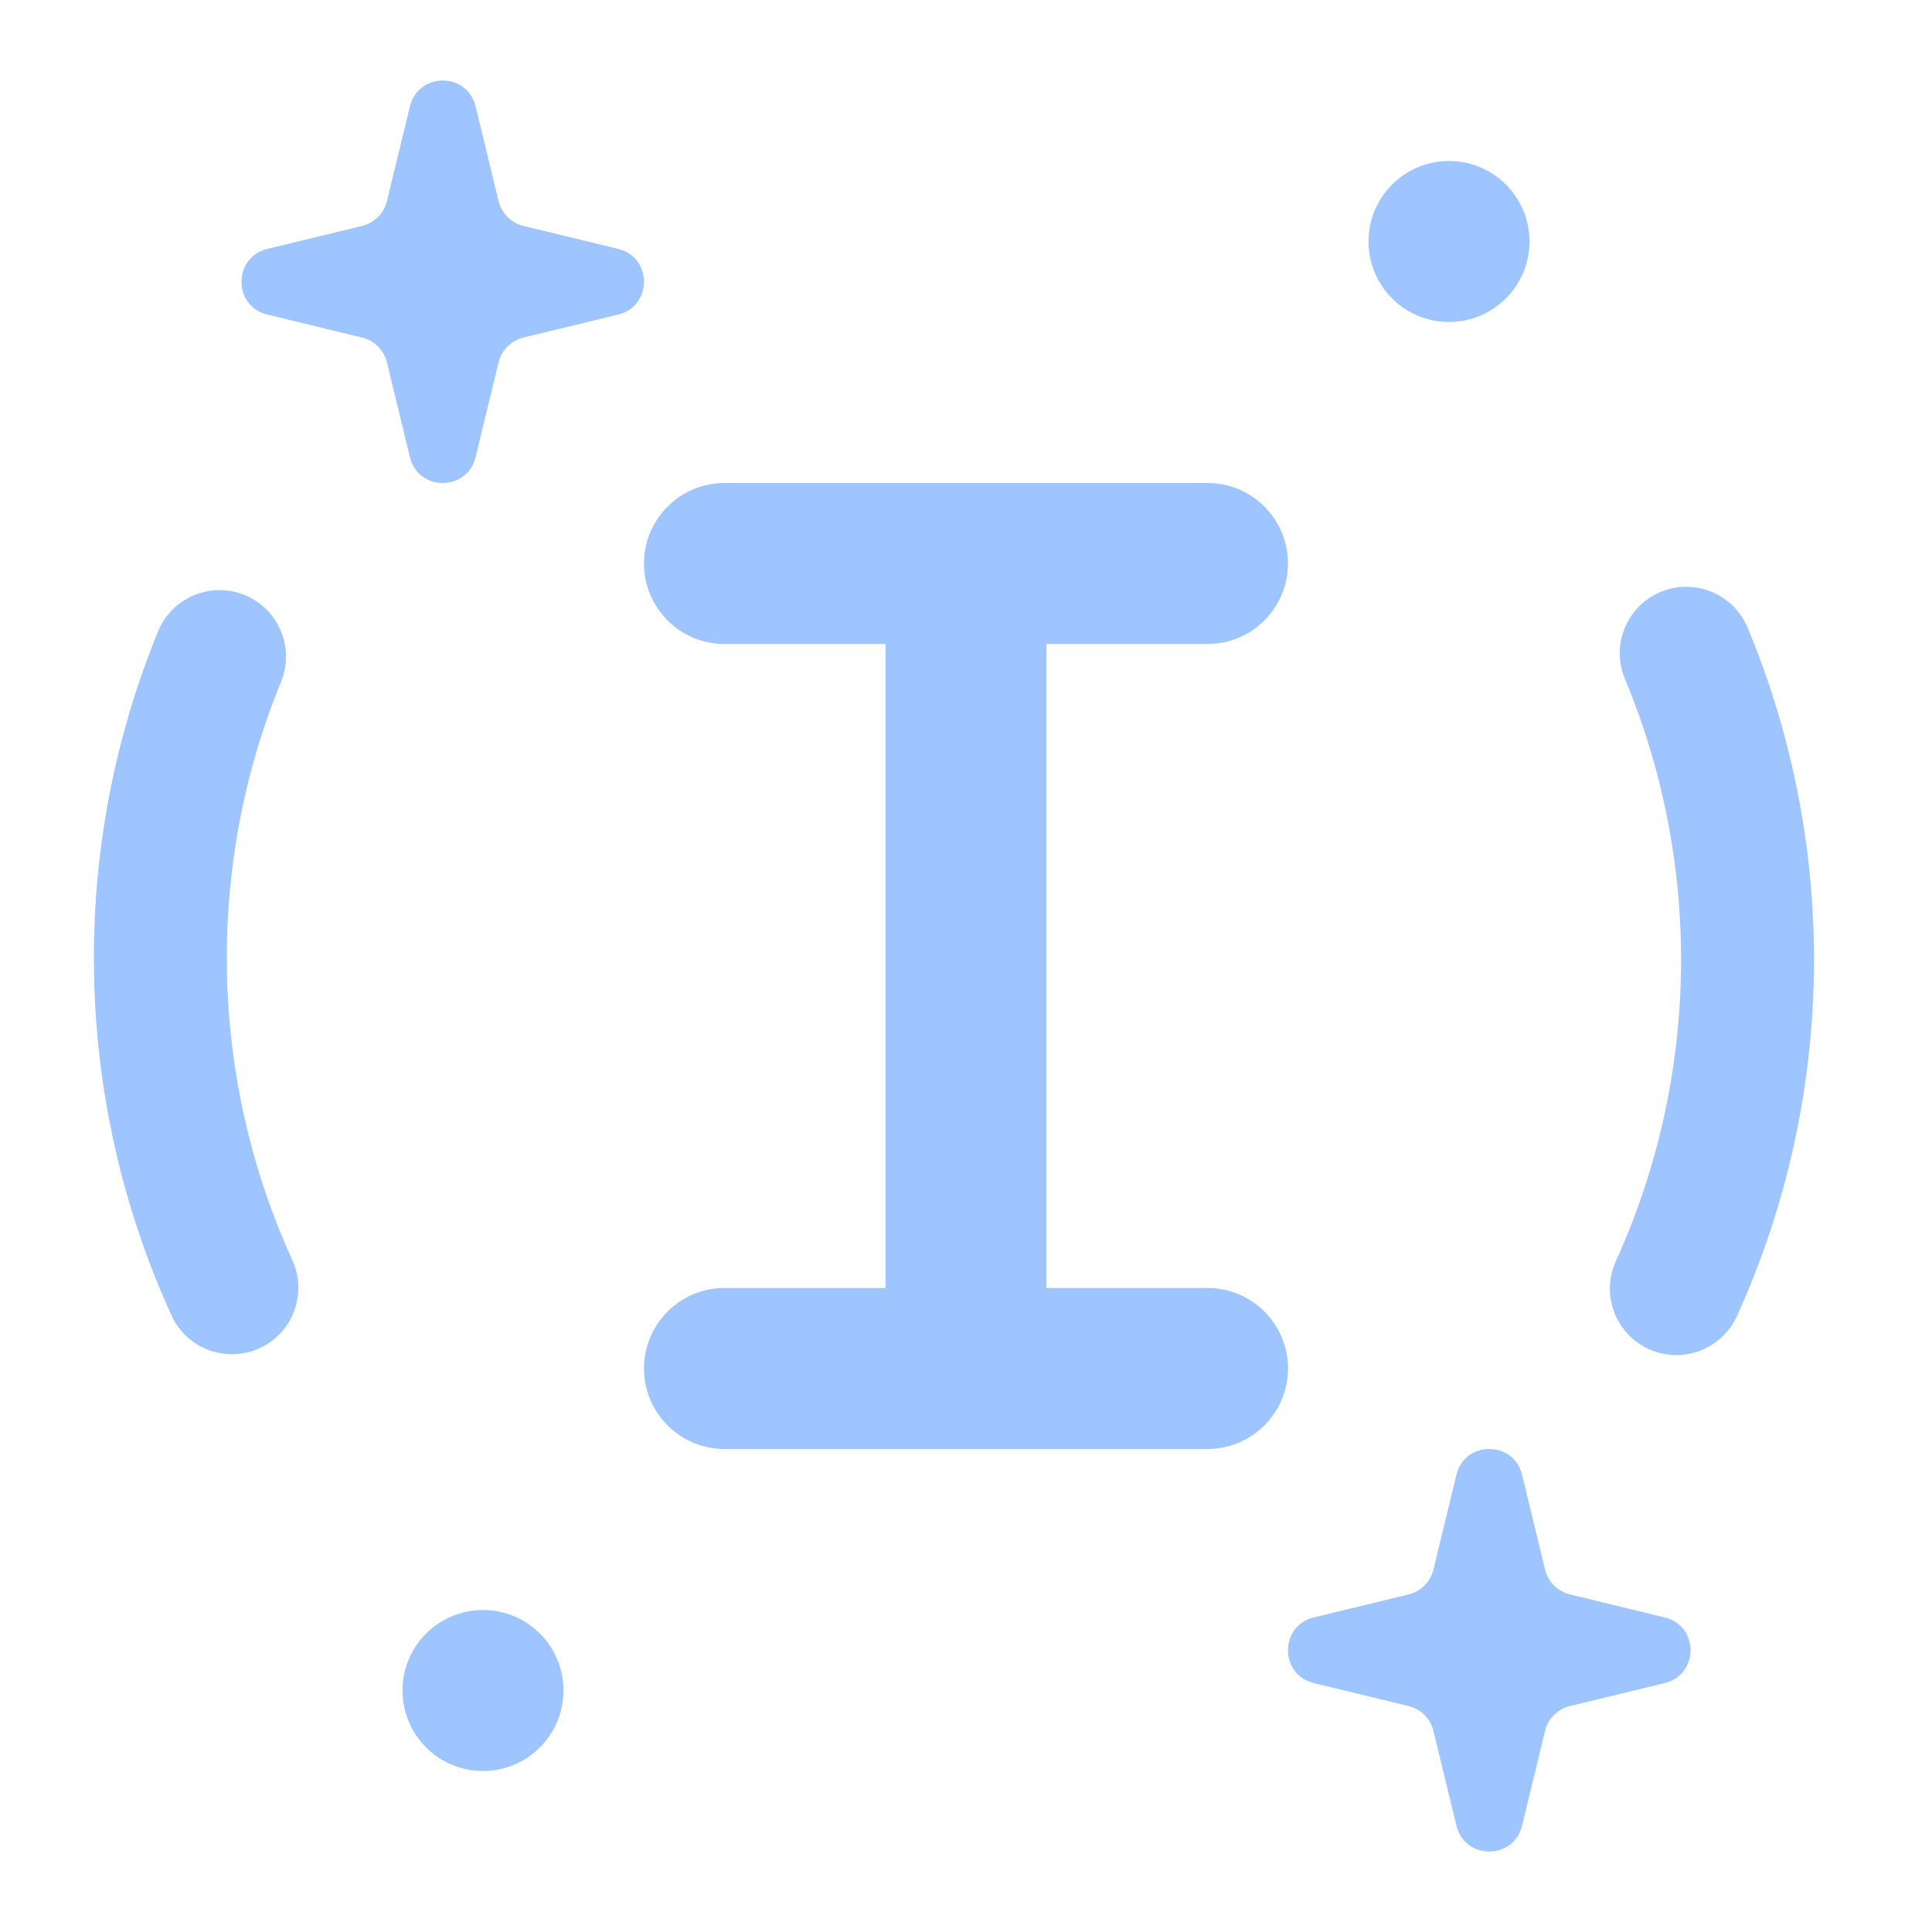
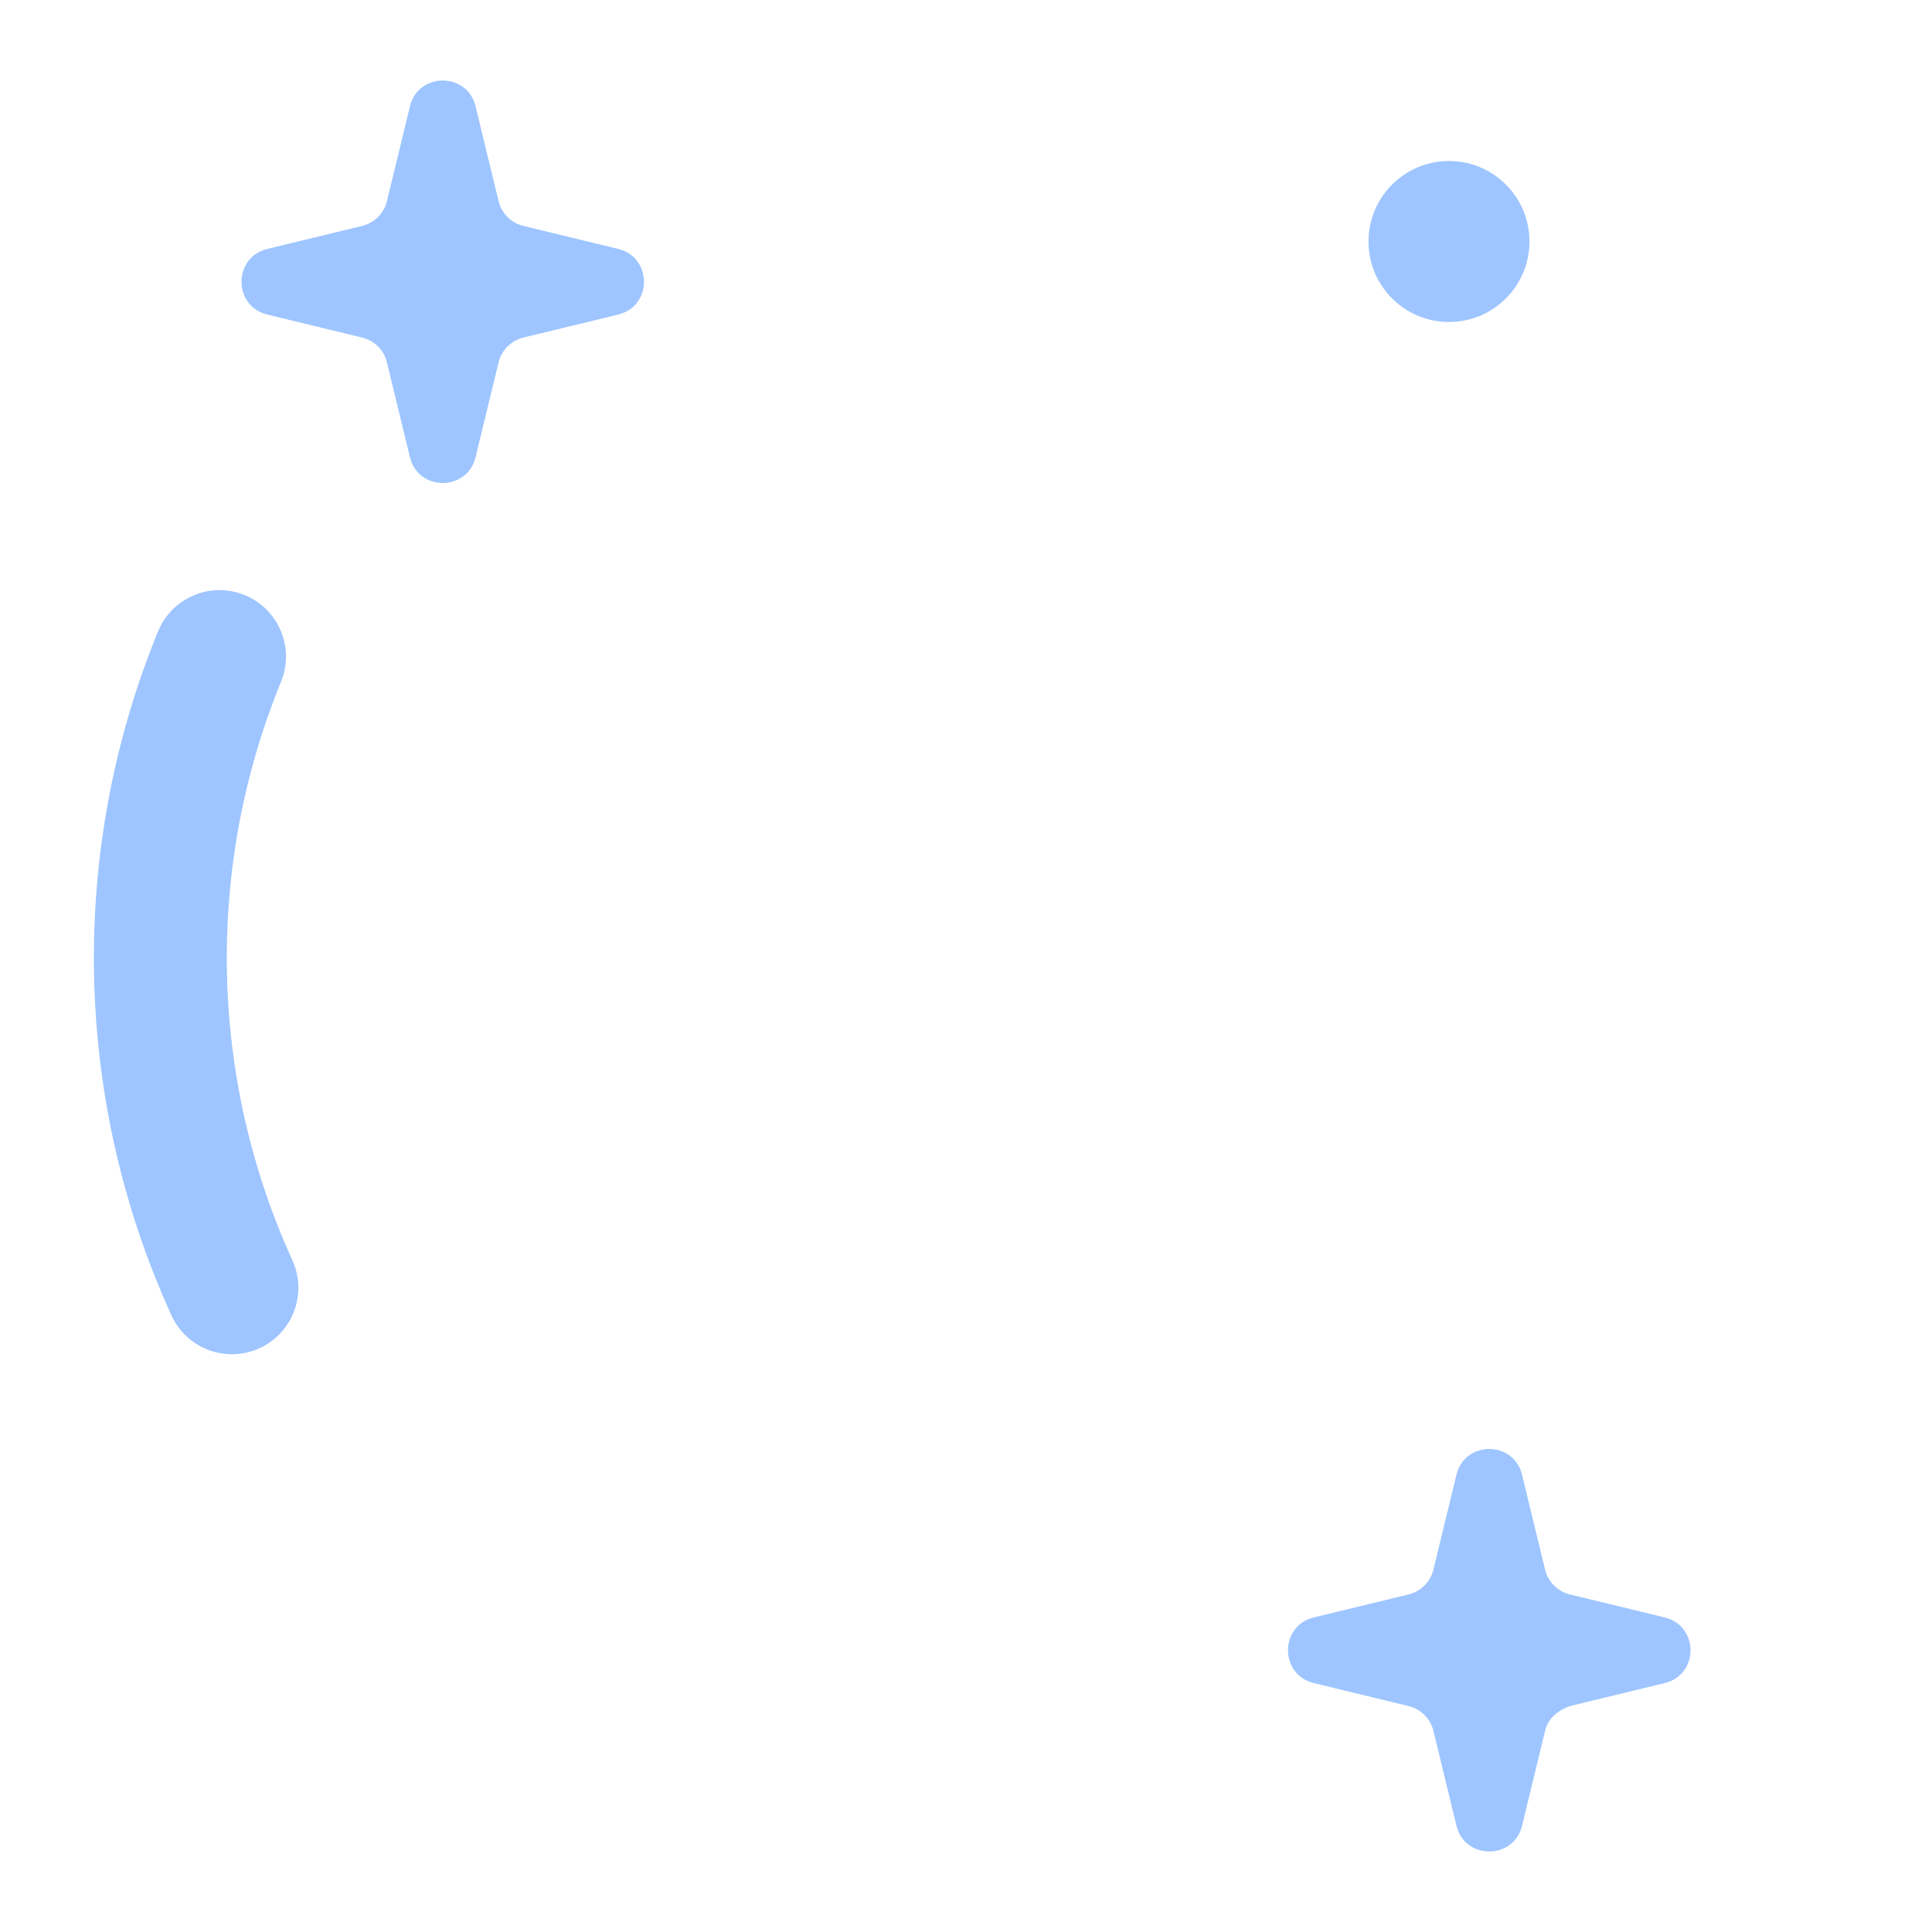
<svg xmlns="http://www.w3.org/2000/svg" preserveAspectRatio="none" width="100%" height="100%" overflow="visible" style="display: block;" viewBox="0 0 50 50" fill="none">
  <g id="icon/prompt B">
    <g id="Vector">
-       <path fill-rule="evenodd" clip-rule="evenodd" d="M16.667 14.583C16.667 13.433 17.599 12.5 18.75 12.5H31.25C32.401 12.5 33.333 13.433 33.333 14.583C33.333 15.734 32.401 16.667 31.25 16.667H27.083V33.333H31.25C32.401 33.333 33.333 34.266 33.333 35.417C33.333 36.567 32.401 37.5 31.25 37.5H18.75C17.599 37.5 16.667 36.567 16.667 35.417C16.667 34.266 17.599 33.333 18.75 33.333H22.917V16.667H18.75C17.599 16.667 16.667 15.734 16.667 14.583Z" fill="#9EC5FF" />
      <path fill-rule="evenodd" clip-rule="evenodd" d="M6.716 34.892C5.851 35.286 4.831 34.906 4.437 34.041C1.882 28.443 1.766 22.01 4.09 16.341C4.45 15.461 5.455 15.041 6.334 15.401C7.213 15.762 7.633 16.767 7.273 17.645C5.309 22.437 5.407 27.881 7.566 32.613C7.961 33.477 7.58 34.498 6.716 34.892Z" fill="#9EC5FF" />
-       <path fill-rule="evenodd" clip-rule="evenodd" d="M42.671 34.915C41.807 34.521 41.425 33.501 41.819 32.636C43.987 27.875 44.066 22.389 42.053 17.569C41.686 16.693 42.1 15.685 42.977 15.319C43.853 14.953 44.861 15.367 45.227 16.243C47.608 21.943 47.516 28.427 44.95 34.062C44.556 34.927 43.536 35.308 42.671 34.915Z" fill="#9EC5FF" />
      <path d="M10.609 2.752C10.825 1.861 12.092 1.861 12.308 2.752L12.903 5.204C12.98 5.522 13.228 5.77 13.546 5.847L15.998 6.442C16.889 6.658 16.889 7.925 15.998 8.141L13.546 8.736C13.507 8.746 13.468 8.758 13.431 8.773C13.169 8.876 12.97 9.101 12.903 9.38L12.308 11.832C12.295 11.887 12.277 11.94 12.256 11.988C11.938 12.719 10.811 12.667 10.609 11.832L10.014 9.38C10.009 9.36 10.004 9.34 9.998 9.321C9.906 9.031 9.669 8.808 9.37 8.736L6.918 8.141C6.863 8.128 6.81 8.11 6.762 8.089C6.031 7.771 6.083 6.644 6.918 6.442L9.37 5.847C9.688 5.77 9.937 5.522 10.014 5.204L10.609 2.752Z" fill="#9EC5FF" />
-       <path d="M37.692 38.168C37.908 37.277 39.175 37.277 39.391 38.168L39.986 40.62C40.063 40.938 40.312 41.187 40.63 41.264L43.082 41.859C43.973 42.075 43.973 43.342 43.082 43.558L40.63 44.153C40.59 44.162 40.551 44.175 40.514 44.189C40.252 44.293 40.053 44.518 39.986 44.796L39.391 47.248C39.378 47.304 39.36 47.356 39.339 47.405C39.021 48.136 37.895 48.084 37.692 47.248L37.097 44.796C37.093 44.776 37.087 44.757 37.081 44.738C36.989 44.448 36.752 44.225 36.454 44.153L34.002 43.558C33.946 43.545 33.894 43.527 33.845 43.506C33.114 43.188 33.166 42.061 34.002 41.859L36.454 41.264C36.772 41.187 37.02 40.938 37.097 40.62L37.692 38.168Z" fill="#9EC5FF" />
+       <path d="M37.692 38.168C37.908 37.277 39.175 37.277 39.391 38.168L39.986 40.62C40.063 40.938 40.312 41.187 40.63 41.264L43.082 41.859C43.973 42.075 43.973 43.342 43.082 43.558L40.63 44.153C40.252 44.293 40.053 44.518 39.986 44.796L39.391 47.248C39.378 47.304 39.36 47.356 39.339 47.405C39.021 48.136 37.895 48.084 37.692 47.248L37.097 44.796C37.093 44.776 37.087 44.757 37.081 44.738C36.989 44.448 36.752 44.225 36.454 44.153L34.002 43.558C33.946 43.545 33.894 43.527 33.845 43.506C33.114 43.188 33.166 42.061 34.002 41.859L36.454 41.264C36.772 41.187 37.02 40.938 37.097 40.62L37.692 38.168Z" fill="#9EC5FF" />
      <path d="M39.583 6.25C39.583 7.401 38.651 8.333 37.5 8.333C36.349 8.333 35.417 7.401 35.417 6.25C35.417 5.099 36.349 4.167 37.5 4.167C38.651 4.167 39.583 5.099 39.583 6.25Z" fill="#9EC5FF" />
-       <path d="M14.583 43.75C14.583 44.901 13.651 45.833 12.5 45.833C11.349 45.833 10.417 44.901 10.417 43.75C10.417 42.599 11.349 41.667 12.5 41.667C13.651 41.667 14.583 42.599 14.583 43.75Z" fill="#9EC5FF" />
    </g>
  </g>
</svg>